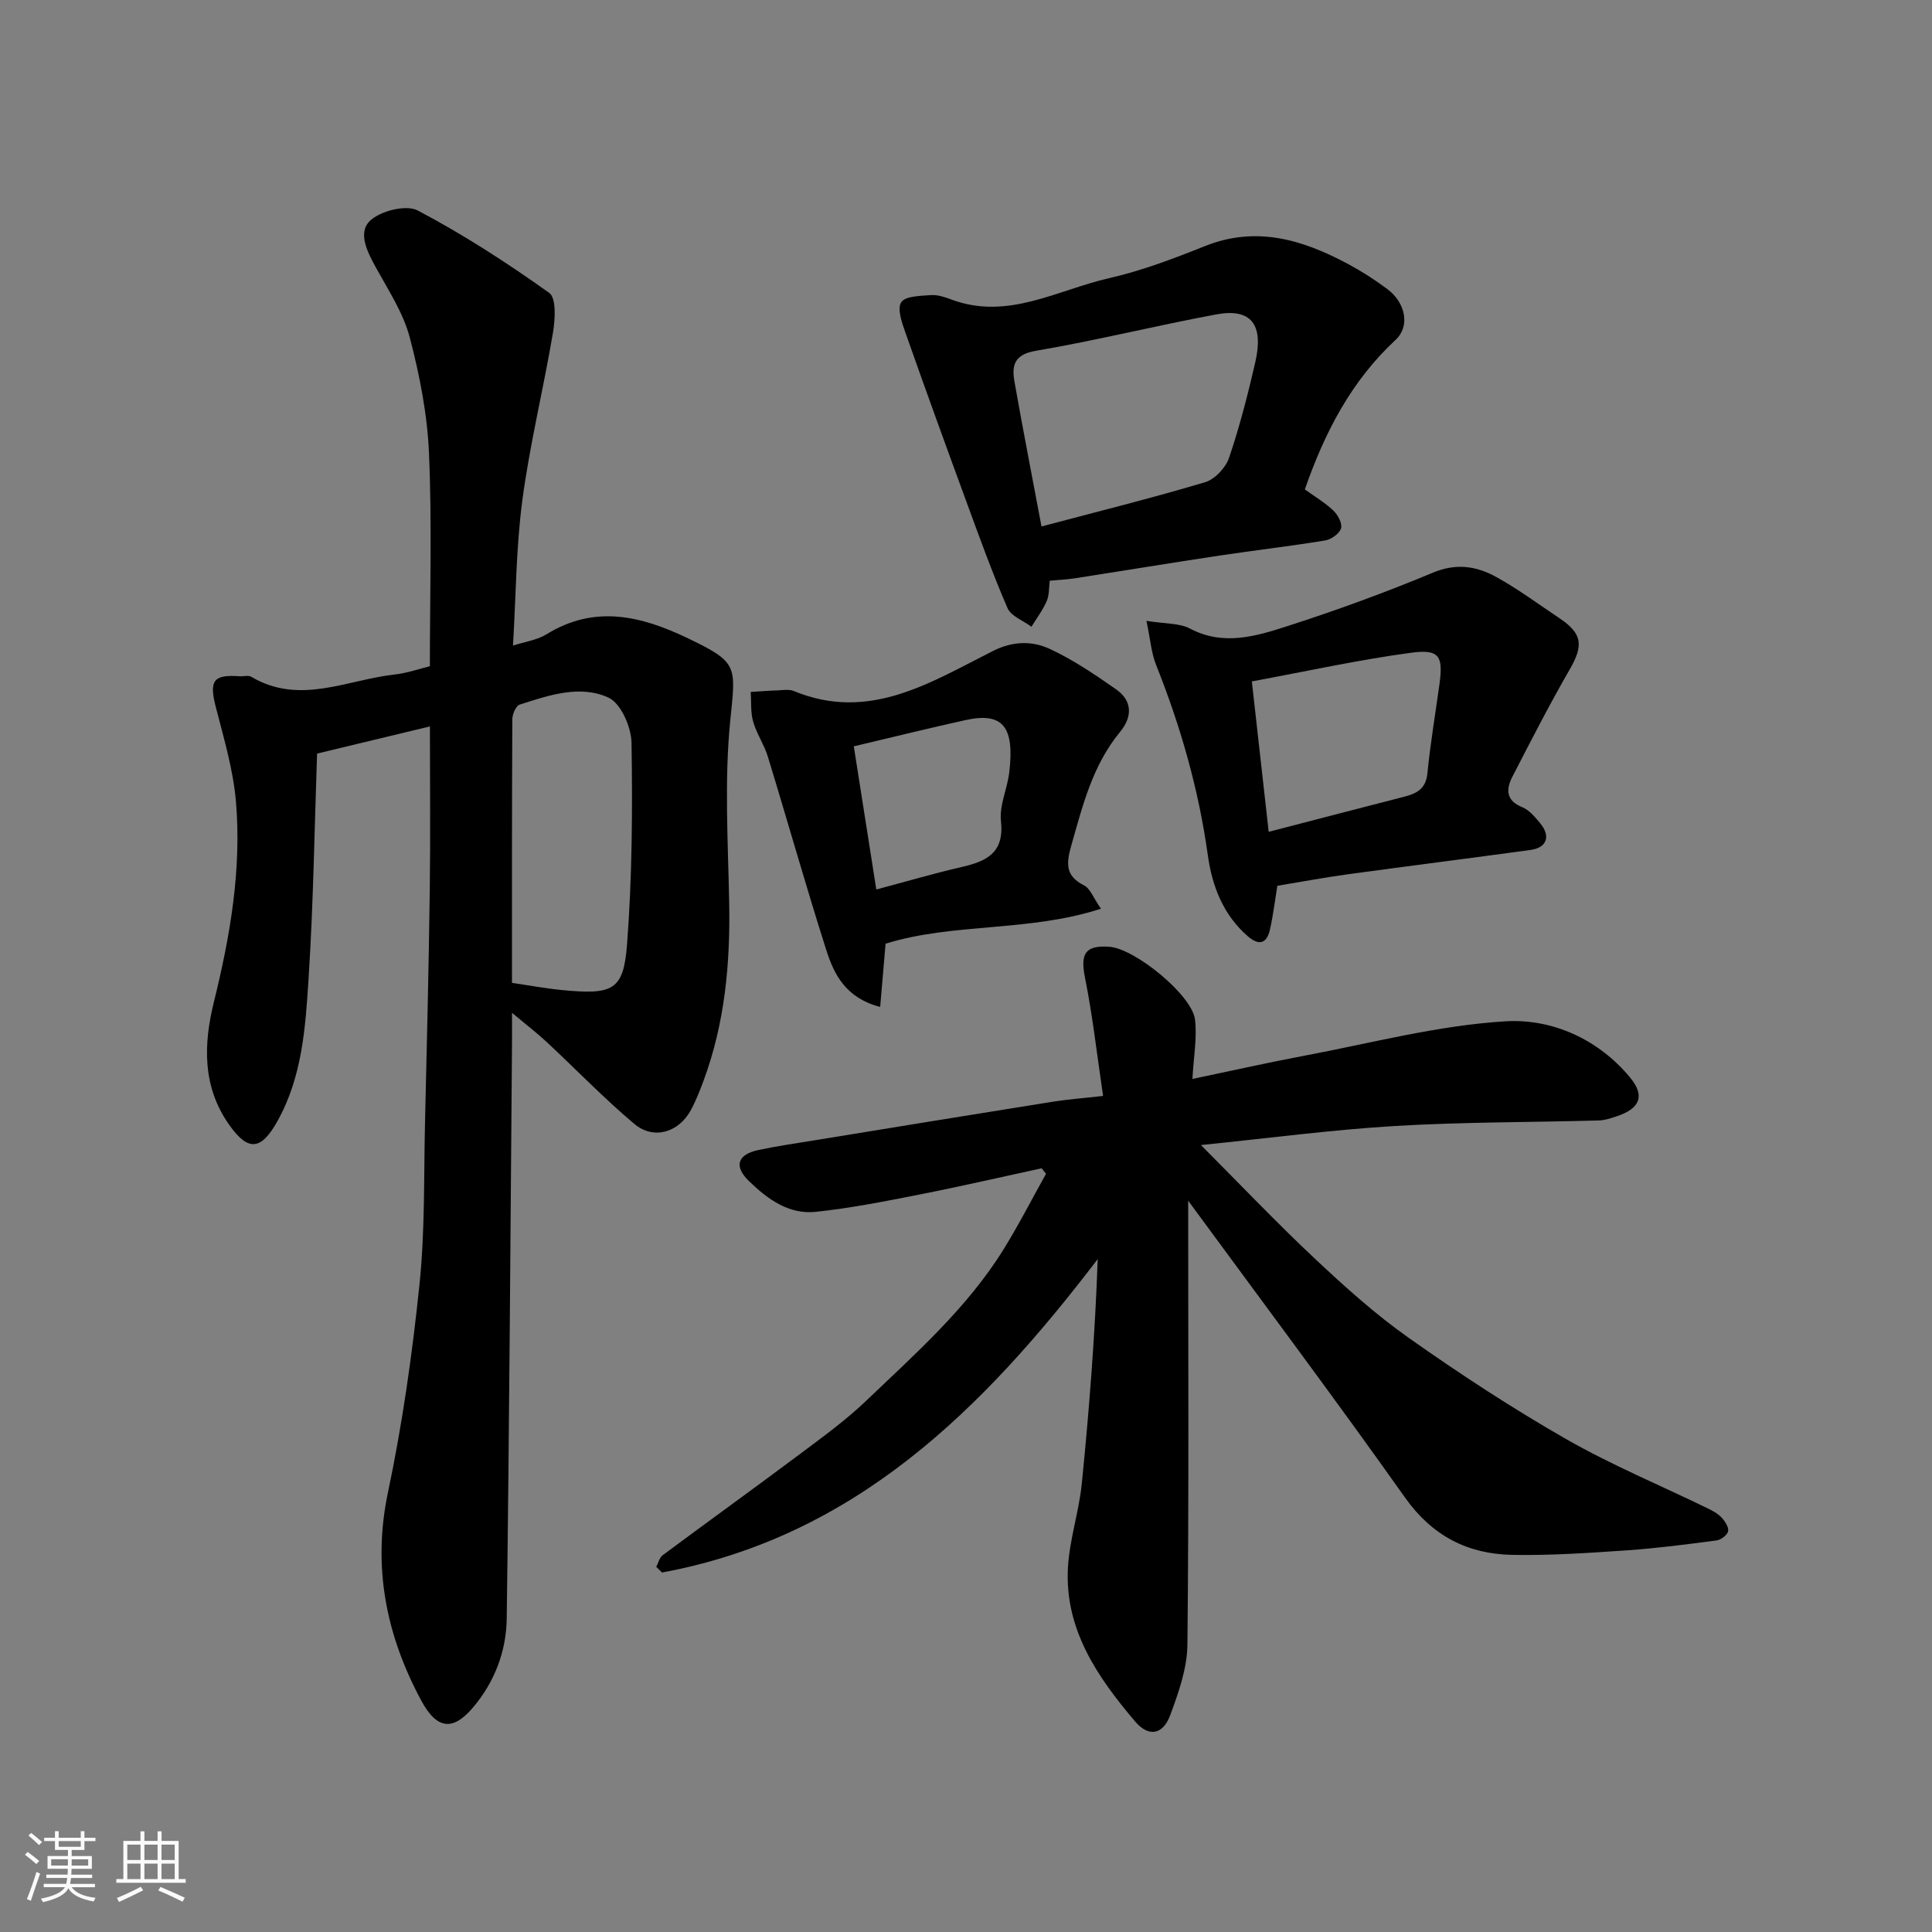
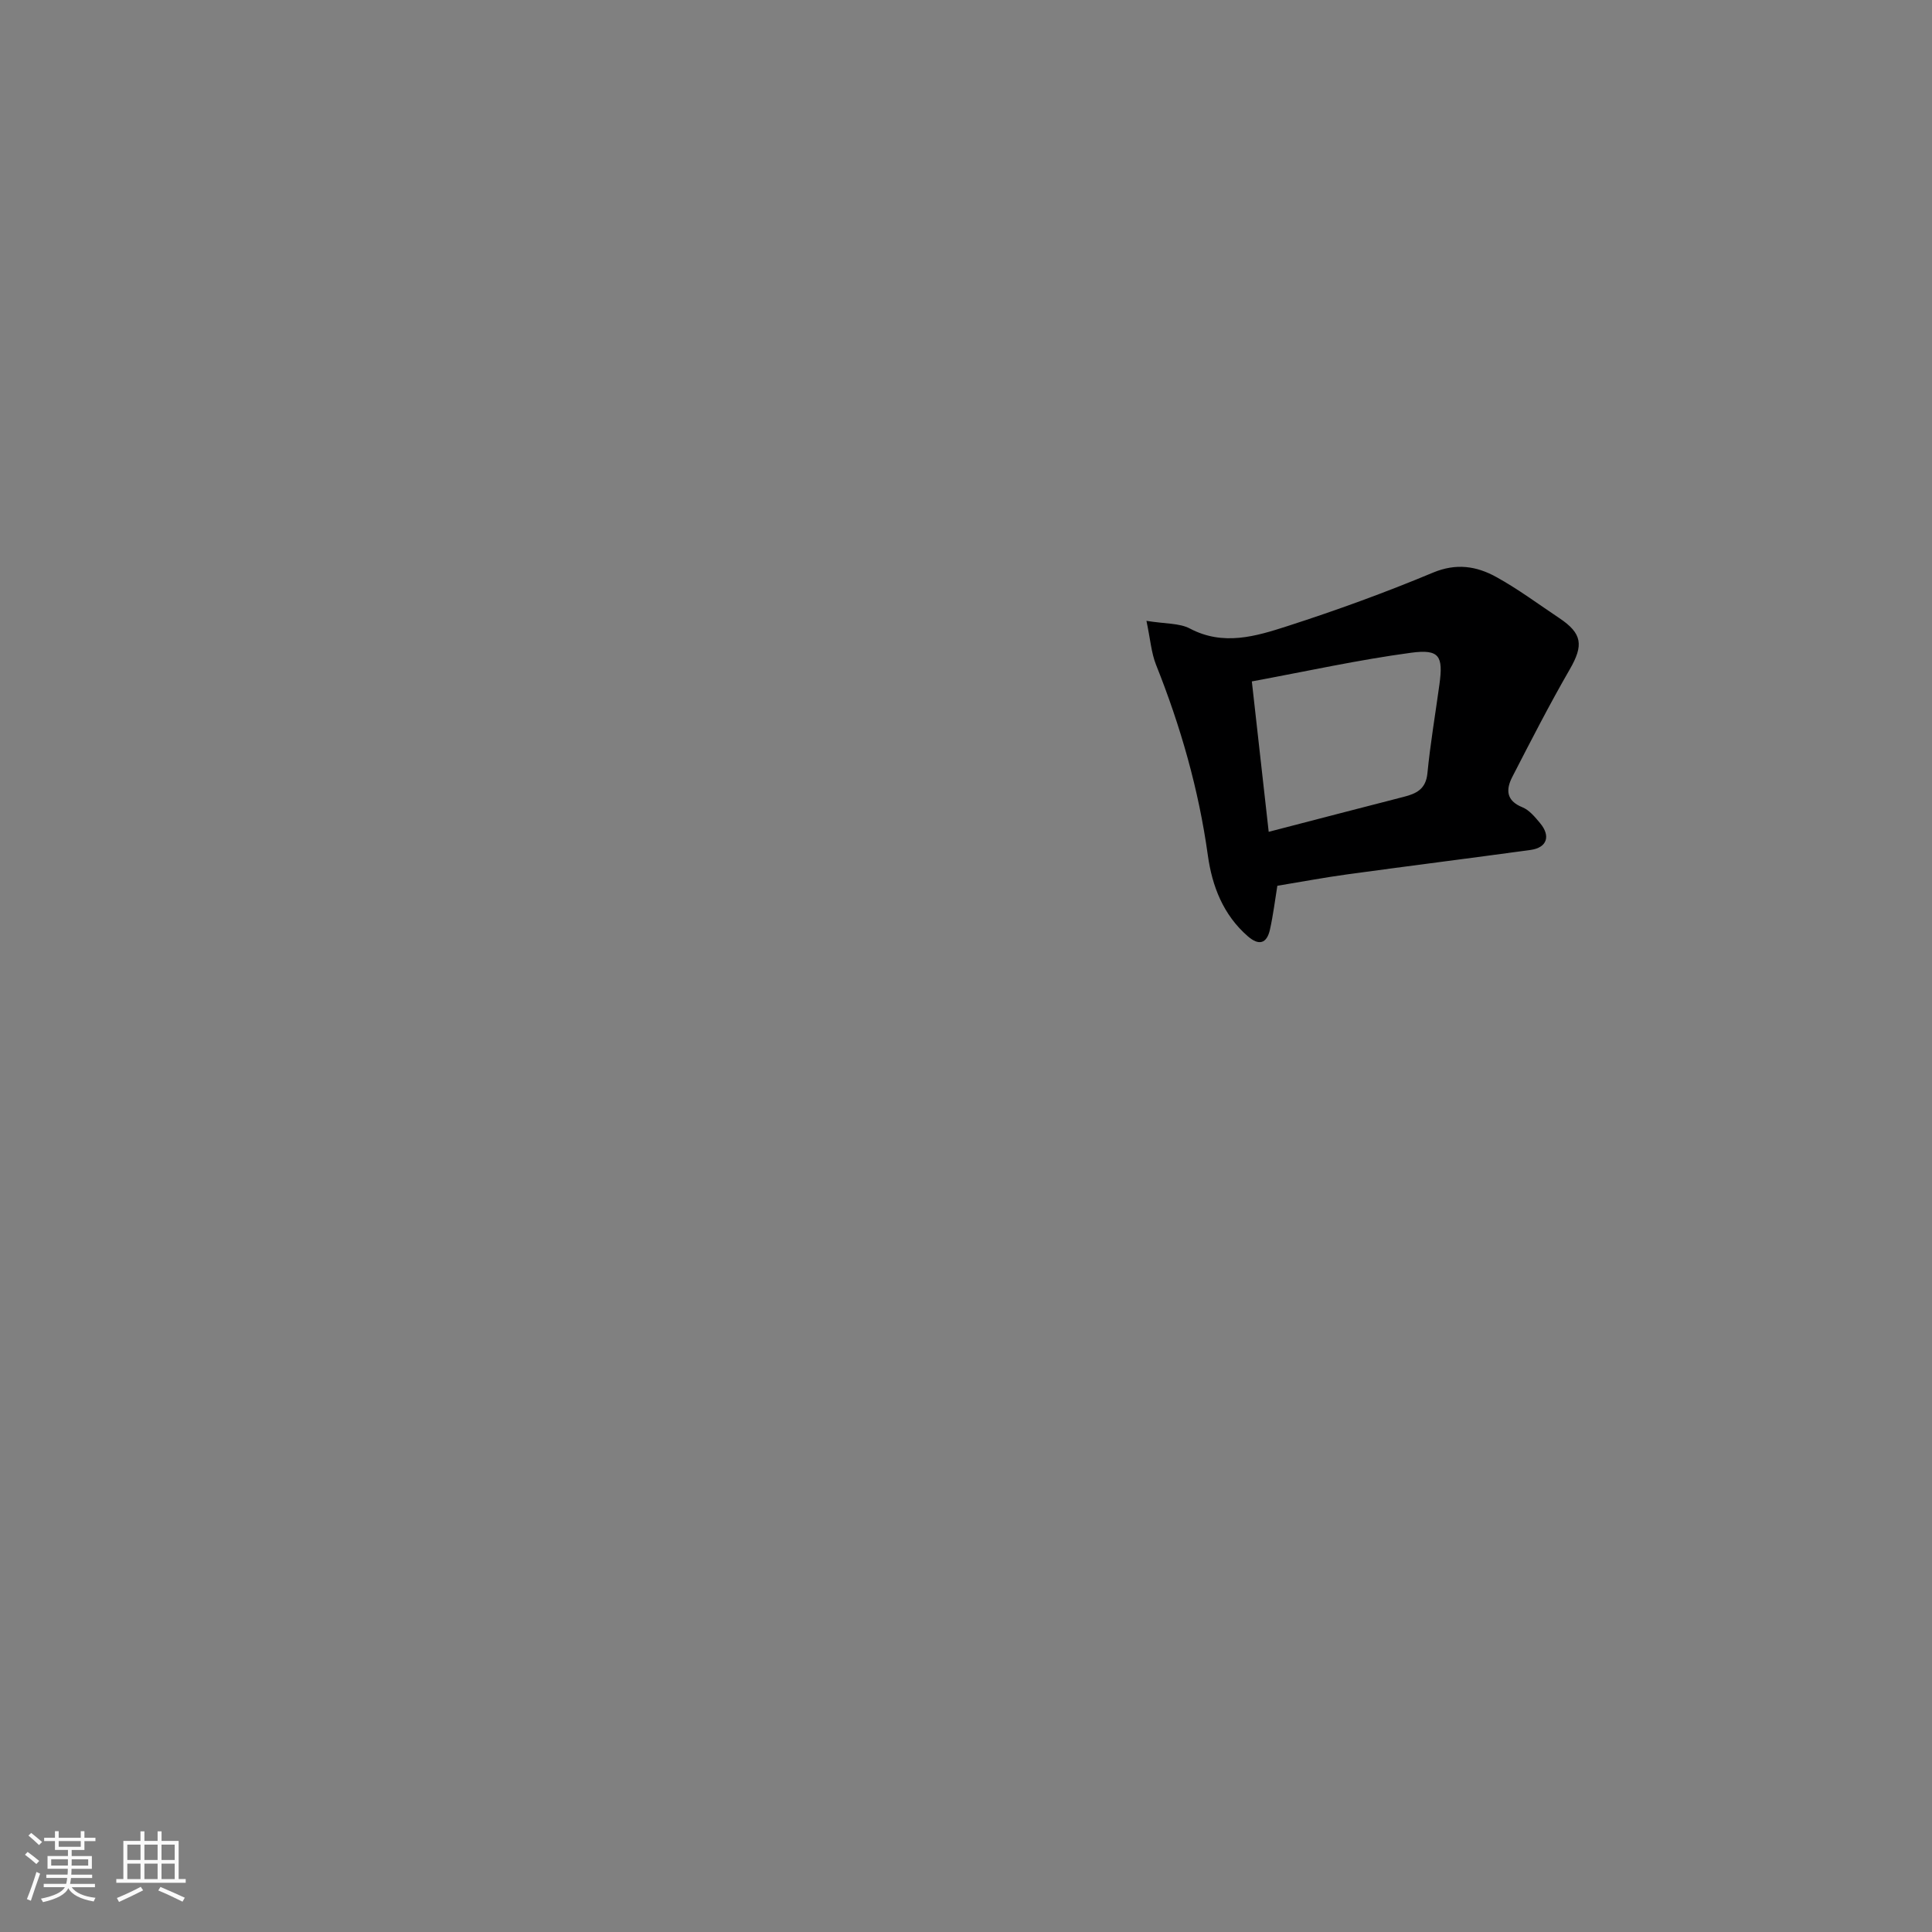
<svg xmlns="http://www.w3.org/2000/svg" enable-background="new 0 0 400 400" viewBox="0 0 400 400">
  <rect x="0" y="0" width="400" height="400" fill="#808080" stroke="none" />
  <path d="m5.17 384 .55-.58c.85.61 1.65 1.24 2.4 1.87l-.59.64c-.83-.73-1.62-1.38-2.36-1.93m1.22 9.53-.82-.34c.71-1.76 1.37-3.64 1.98-5.63.24.13.5.25.76.36-.6 1.67-1.24 3.54-1.92 5.61m-.5-13.5.57-.54c.56.44 1.31 1.06 2.26 1.87l-.64.64c-.68-.66-1.41-1.32-2.19-1.97m3.25.46h2.24v-1.36h.77v1.36h4.57v-1.36h.76v1.36h2.28v.69h-2.28v1.84h-2.64v1.26h4.18v2.64h-4.21c0 .45-.02.86-.05 1.21h4.32v.69h-4.38c-.04.34-.1.75-.19 1.22h5.15v.69h-4.82c.87 1.19 2.51 1.92 4.93 2.19-.17.31-.3.57-.37.76-2.77-.49-4.52-1.41-5.26-2.76-.56 1.26-2.3 2.23-5.24 2.9-.12-.24-.26-.48-.43-.72 2.73-.55 4.38-1.34 4.96-2.38h-4.38v-.69h4.65c.1-.38.17-.79.21-1.22h-4.32v-.69h4.4c.03-.34.05-.75.05-1.21h-4.2v-2.64h4.23v-1.26h-2.69v-1.84h-2.24zm1.46 4.46v1.29h3.45c.01-.4.02-.57.01-.53v-.32-.45h-3.46zm1.55-2.59h4.57v-1.19h-4.57zm6.11 2.59h-3.42v.77c-.01.19-.01.37-.02.53h3.44z" fill="#fafafa" />
  <path d="m32.63 379.16h.82v1.98h3.54v7.89h1.46v.78h-14.37v-.78h1.46v-7.89h3.54v-1.98h.82v1.98h2.73zm-3.49 11.48.5.73c-1.61.82-3.28 1.63-5 2.41-.13-.27-.28-.55-.44-.82 1.75-.72 3.4-1.49 4.94-2.32m-2.78-5.55h2.73v-3.18h-2.73zm0 3.95h2.73v-3.2h-2.73zm3.54-3.95h2.73v-3.18h-2.73zm0 3.95h2.73v-3.2h-2.73zm7.89 4.68c-1.84-.92-3.51-1.7-5.02-2.32l.45-.73c1.89.8 3.57 1.55 5.04 2.23zm-1.62-11.81h-2.73v3.18h2.73zm-2.73 7.13h2.73v-3.2h-2.73z" fill="#fafafa" />
  <g fill="#000001">
-     <path d="m65.65 156.02c-.54 15.32-.76 31.03-1.77 46.69-.64 10.05-1.32 20.26-6.45 29.43-3.37 6.03-6.04 6.34-10 .71-5.54-7.87-5.33-16.58-3.14-25.42 3.37-13.63 5.75-27.43 4.56-41.47-.56-6.58-2.5-13.08-4.16-19.53-1.41-5.48-.59-6.81 4.88-6.42.83.06 1.84-.25 2.47.12 9.97 5.91 19.76.63 29.59-.47 2.71-.3 5.35-1.24 7.37-1.73 0-14.9.45-29.49-.18-44.04-.34-8.07-1.93-16.21-3.99-24.04-1.34-5.07-4.4-9.73-6.98-14.42-1.78-3.23-3.85-7.24-1.23-9.73 2.15-2.05 7.48-3.38 9.87-2.12 9.46 4.98 18.5 10.84 27.22 17.06 1.5 1.07 1.23 5.54.77 8.27-1.95 11.54-4.77 22.96-6.32 34.55-1.32 9.91-1.34 19.99-1.95 30.2 2.42-.79 4.96-1.12 6.94-2.34 9.97-6.16 19.58-3.81 29.19.79 10.64 5.09 9.98 5.73 8.84 17.2-1.23 12.41-.45 25.04-.21 37.57.24 12.58-.89 24.91-5.28 36.79-.79 2.13-1.62 4.28-2.71 6.26-2.51 4.55-7.67 6.1-11.63 2.78-6.33-5.32-12.09-11.32-18.15-16.96-2.01-1.87-4.2-3.55-7.19-6.06 0 2.54.01 4.11 0 5.67-.33 39.93-.56 79.86-1.1 119.78-.09 6.74-2.52 13.14-7 18.4-4.01 4.72-7.37 4.72-10.68-1.43-7.22-13.4-10.18-27.61-6.91-43.1 2.99-14.19 5.04-28.64 6.53-43.08 1.16-11.18.88-22.51 1.15-33.78.38-15.93.77-31.86.98-47.8.15-11.25.03-22.5.03-33.95-7 1.67-14.65 3.52-23.36 5.62zm40.35 47.47c3.78.56 6.99 1.16 10.22 1.48 10.72 1.04 12.88.11 13.61-9.52 1.05-13.84 1.14-27.77.92-41.66-.05-3.25-2.2-8.17-4.76-9.35-5.89-2.72-12.37-.5-18.39 1.44-.78.25-1.53 1.99-1.53 3.04-.09 18.1-.07 36.21-.07 54.57z" />
-     <path d="m246 248.59c0 30.98.16 61.46-.16 91.93-.05 4.88-1.82 9.89-3.55 14.56-1.53 4.14-4.5 4.6-7.27 1.34-7.82-9.22-14.65-19.1-13.91-31.94.34-5.82 2.29-11.53 2.87-17.36 1.54-15.38 2.74-30.79 3.29-46.44-23.76 31.14-50.27 57.5-90.2 64.89-.4-.39-.8-.78-1.2-1.17.43-.81.66-1.9 1.32-2.4 9.44-7.02 19-13.9 28.42-20.95 4.71-3.53 9.52-7.01 13.76-11.07 10.2-9.76 20.87-19.16 28.41-31.32 3.15-5.08 5.87-10.42 8.79-15.64-.3-.38-.61-.76-.91-1.14-8.49 1.84-16.95 3.8-25.47 5.47-7.07 1.39-14.17 2.8-21.32 3.55-5.58.58-9.98-2.65-13.82-6.38-3.13-3.04-2.4-5.49 1.96-6.42 3.99-.85 8.03-1.42 12.06-2.08 16.27-2.65 32.54-5.32 48.82-7.91 3.21-.51 6.46-.75 10.49-1.21-1.25-8.44-2.15-16.53-3.74-24.47-1-4.96.01-6.77 5.05-6.41 5.26.37 17.09 9.97 17.72 15.06.46 3.76-.28 7.68-.53 12.3 8.12-1.69 15.53-3.37 22.99-4.77 13.93-2.62 27.81-6.32 41.86-7.16 9.58-.57 19.17 3.66 25.79 11.67 3.13 3.8 1.98 6.4-2.75 7.98-1.22.41-2.5.84-3.76.88-14.09.39-28.22.31-42.28 1.15-13.05.78-26.04 2.52-40.09 3.94 8.25 8.27 15.65 16.07 23.48 23.42 6.22 5.84 12.62 11.62 19.57 16.52 10.51 7.42 21.32 14.5 32.48 20.89 9.45 5.41 19.59 9.62 29.41 14.4 1.02.5 2.09 1.07 2.84 1.88.71.77 1.53 2 1.37 2.84-.15.78-1.48 1.79-2.39 1.91-6.17.82-12.36 1.62-18.56 2.05-7.91.54-15.86 1.09-23.77.94-9.22-.18-16.55-3.93-22.18-11.87-14.54-20.53-29.61-40.63-44.89-61.46z" />
-     <path d="m270.15 101.33c2.04 1.47 4.18 2.73 5.93 4.4.93.88 1.88 2.69 1.56 3.68-.35 1.1-2.04 2.28-3.3 2.49-7.25 1.19-14.56 2.03-21.82 3.12-10 1.51-19.98 3.15-29.97 4.71-1.62.25-3.27.32-5.21.5-.18 1.41-.08 2.95-.63 4.22-.81 1.87-2.08 3.55-3.16 5.31-1.7-1.27-4.23-2.18-4.96-3.87-3.14-7.25-5.82-14.71-8.55-22.14-4.25-11.58-8.46-23.17-12.55-34.8-.73-2.06-1.79-4.98-.91-6.36.83-1.31 4-1.33 6.18-1.49 1.39-.1 2.9.42 4.26.93 11.64 4.33 21.89-2 32.57-4.43 6.78-1.54 13.38-4.05 19.86-6.64 10.62-4.25 20.19-1.35 29.54 3.64 2.87 1.53 5.64 3.3 8.24 5.25 3.74 2.79 4.8 7.65 1.71 10.52-9.14 8.48-14.65 19.07-18.79 30.96zm-54.52 7.67c11.72-3.11 22.87-5.88 33.86-9.16 2.03-.6 4.27-2.99 4.97-5.05 2.19-6.45 3.89-13.09 5.42-19.73 1.82-7.91-.85-11.31-8.1-9.96-12.47 2.32-24.81 5.4-37.31 7.53-4.55.77-5.02 3.06-4.43 6.42 1.72 9.74 3.62 19.45 5.59 29.95z" />
+     <path d="m246 248.59z" />
    <path d="m237.36 128.54c3.95.64 6.82.45 8.99 1.59 6.93 3.66 13.66 1.61 20.17-.49 10.2-3.29 20.3-6.96 30.18-11.09 4.8-2 8.98-1.34 13.01.87 4.56 2.5 8.77 5.65 13.11 8.54 4.81 3.21 5.05 5.64 2.19 10.61-4.21 7.29-8.05 14.79-11.9 22.27-1.32 2.56-1.35 4.91 2.07 6.29 1.44.58 2.62 2.02 3.67 3.28 2.26 2.7 1.43 5.09-1.95 5.56-12.63 1.73-25.28 3.32-37.91 5.05-4.84.66-9.64 1.57-14.53 2.37-.49 3.01-.86 6.08-1.53 9.07-.65 2.91-2.28 3.39-4.59 1.38-5.1-4.44-7.38-10.37-8.27-16.76-1.89-13.63-5.64-26.71-10.73-39.46-.98-2.47-1.17-5.26-1.98-9.08zm25.31 43.68c10.42-2.7 19.2-5 27.99-7.25 2.61-.67 4.55-1.6 4.87-4.86.6-6.16 1.65-12.28 2.49-18.42.8-5.85.02-7.33-5.84-6.55-10.89 1.46-21.66 3.84-33 5.94 1.2 10.83 2.33 20.89 3.49 31.14z" />
-     <path d="m227.94 188.14c-15.04 4.87-30.46 2.86-44.59 7.24-.37 4.32-.72 8.45-1.12 13.09-7.13-1.84-9.55-6.72-11.16-11.78-4.24-13.3-8.02-26.74-12.11-40.08-.76-2.48-2.32-4.72-3.03-7.21-.55-1.94-.36-4.08-.5-6.14 1.82-.11 3.63-.26 5.45-.32 1.16-.04 2.47-.29 3.47.13 15.62 6.46 28.32-1.8 41.25-8.3 4.08-2.05 8.06-2.12 11.7-.44 4.85 2.24 9.36 5.31 13.76 8.38 3.45 2.41 3.39 5.74.82 8.85-5.68 6.89-7.74 15.24-10.1 23.57-1.06 3.74-1.19 6.22 2.66 8.18 1.27.63 1.88 2.5 3.5 4.83zm-46.51-3.98c6.09-1.62 11.83-3.31 17.65-4.65 5.19-1.19 8.88-2.93 8.16-9.51-.36-3.24 1.3-6.66 1.71-10.03 1.15-9.59-1.36-12.57-9.07-10.88-7.57 1.67-15.1 3.54-23.11 5.43 1.54 9.77 3.05 19.38 4.66 29.64z" />
  </g>
</svg>